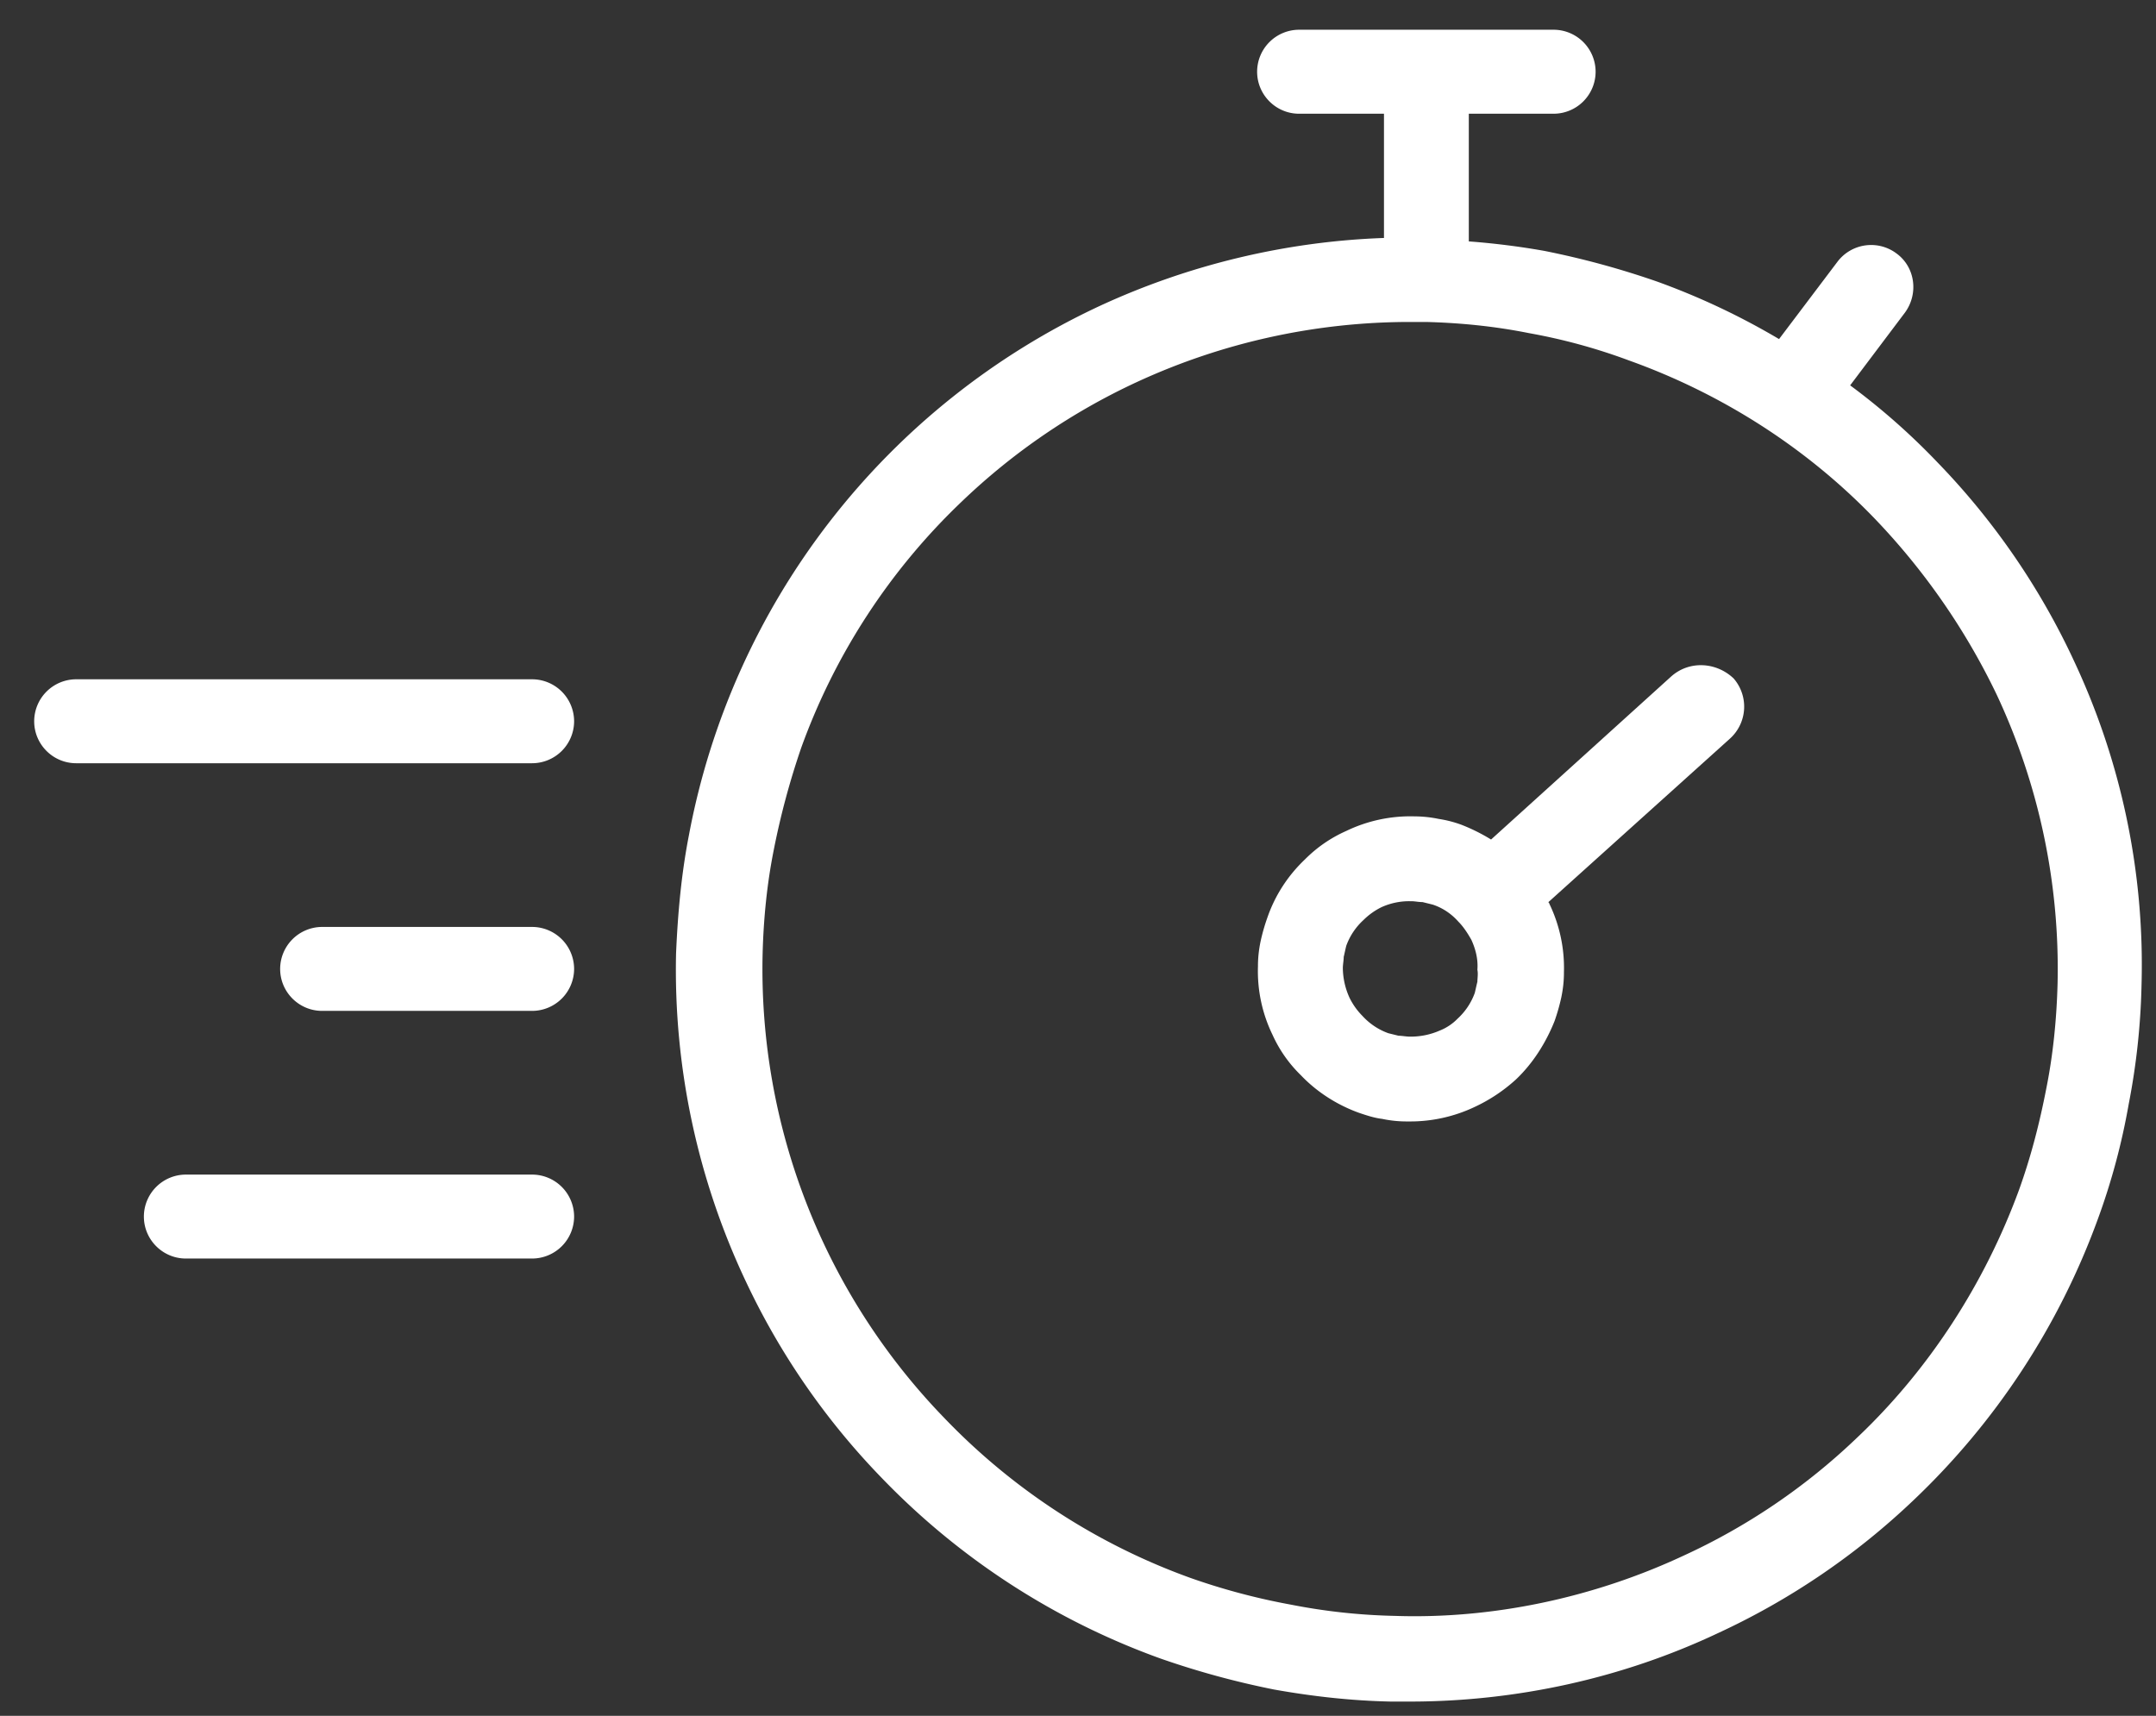
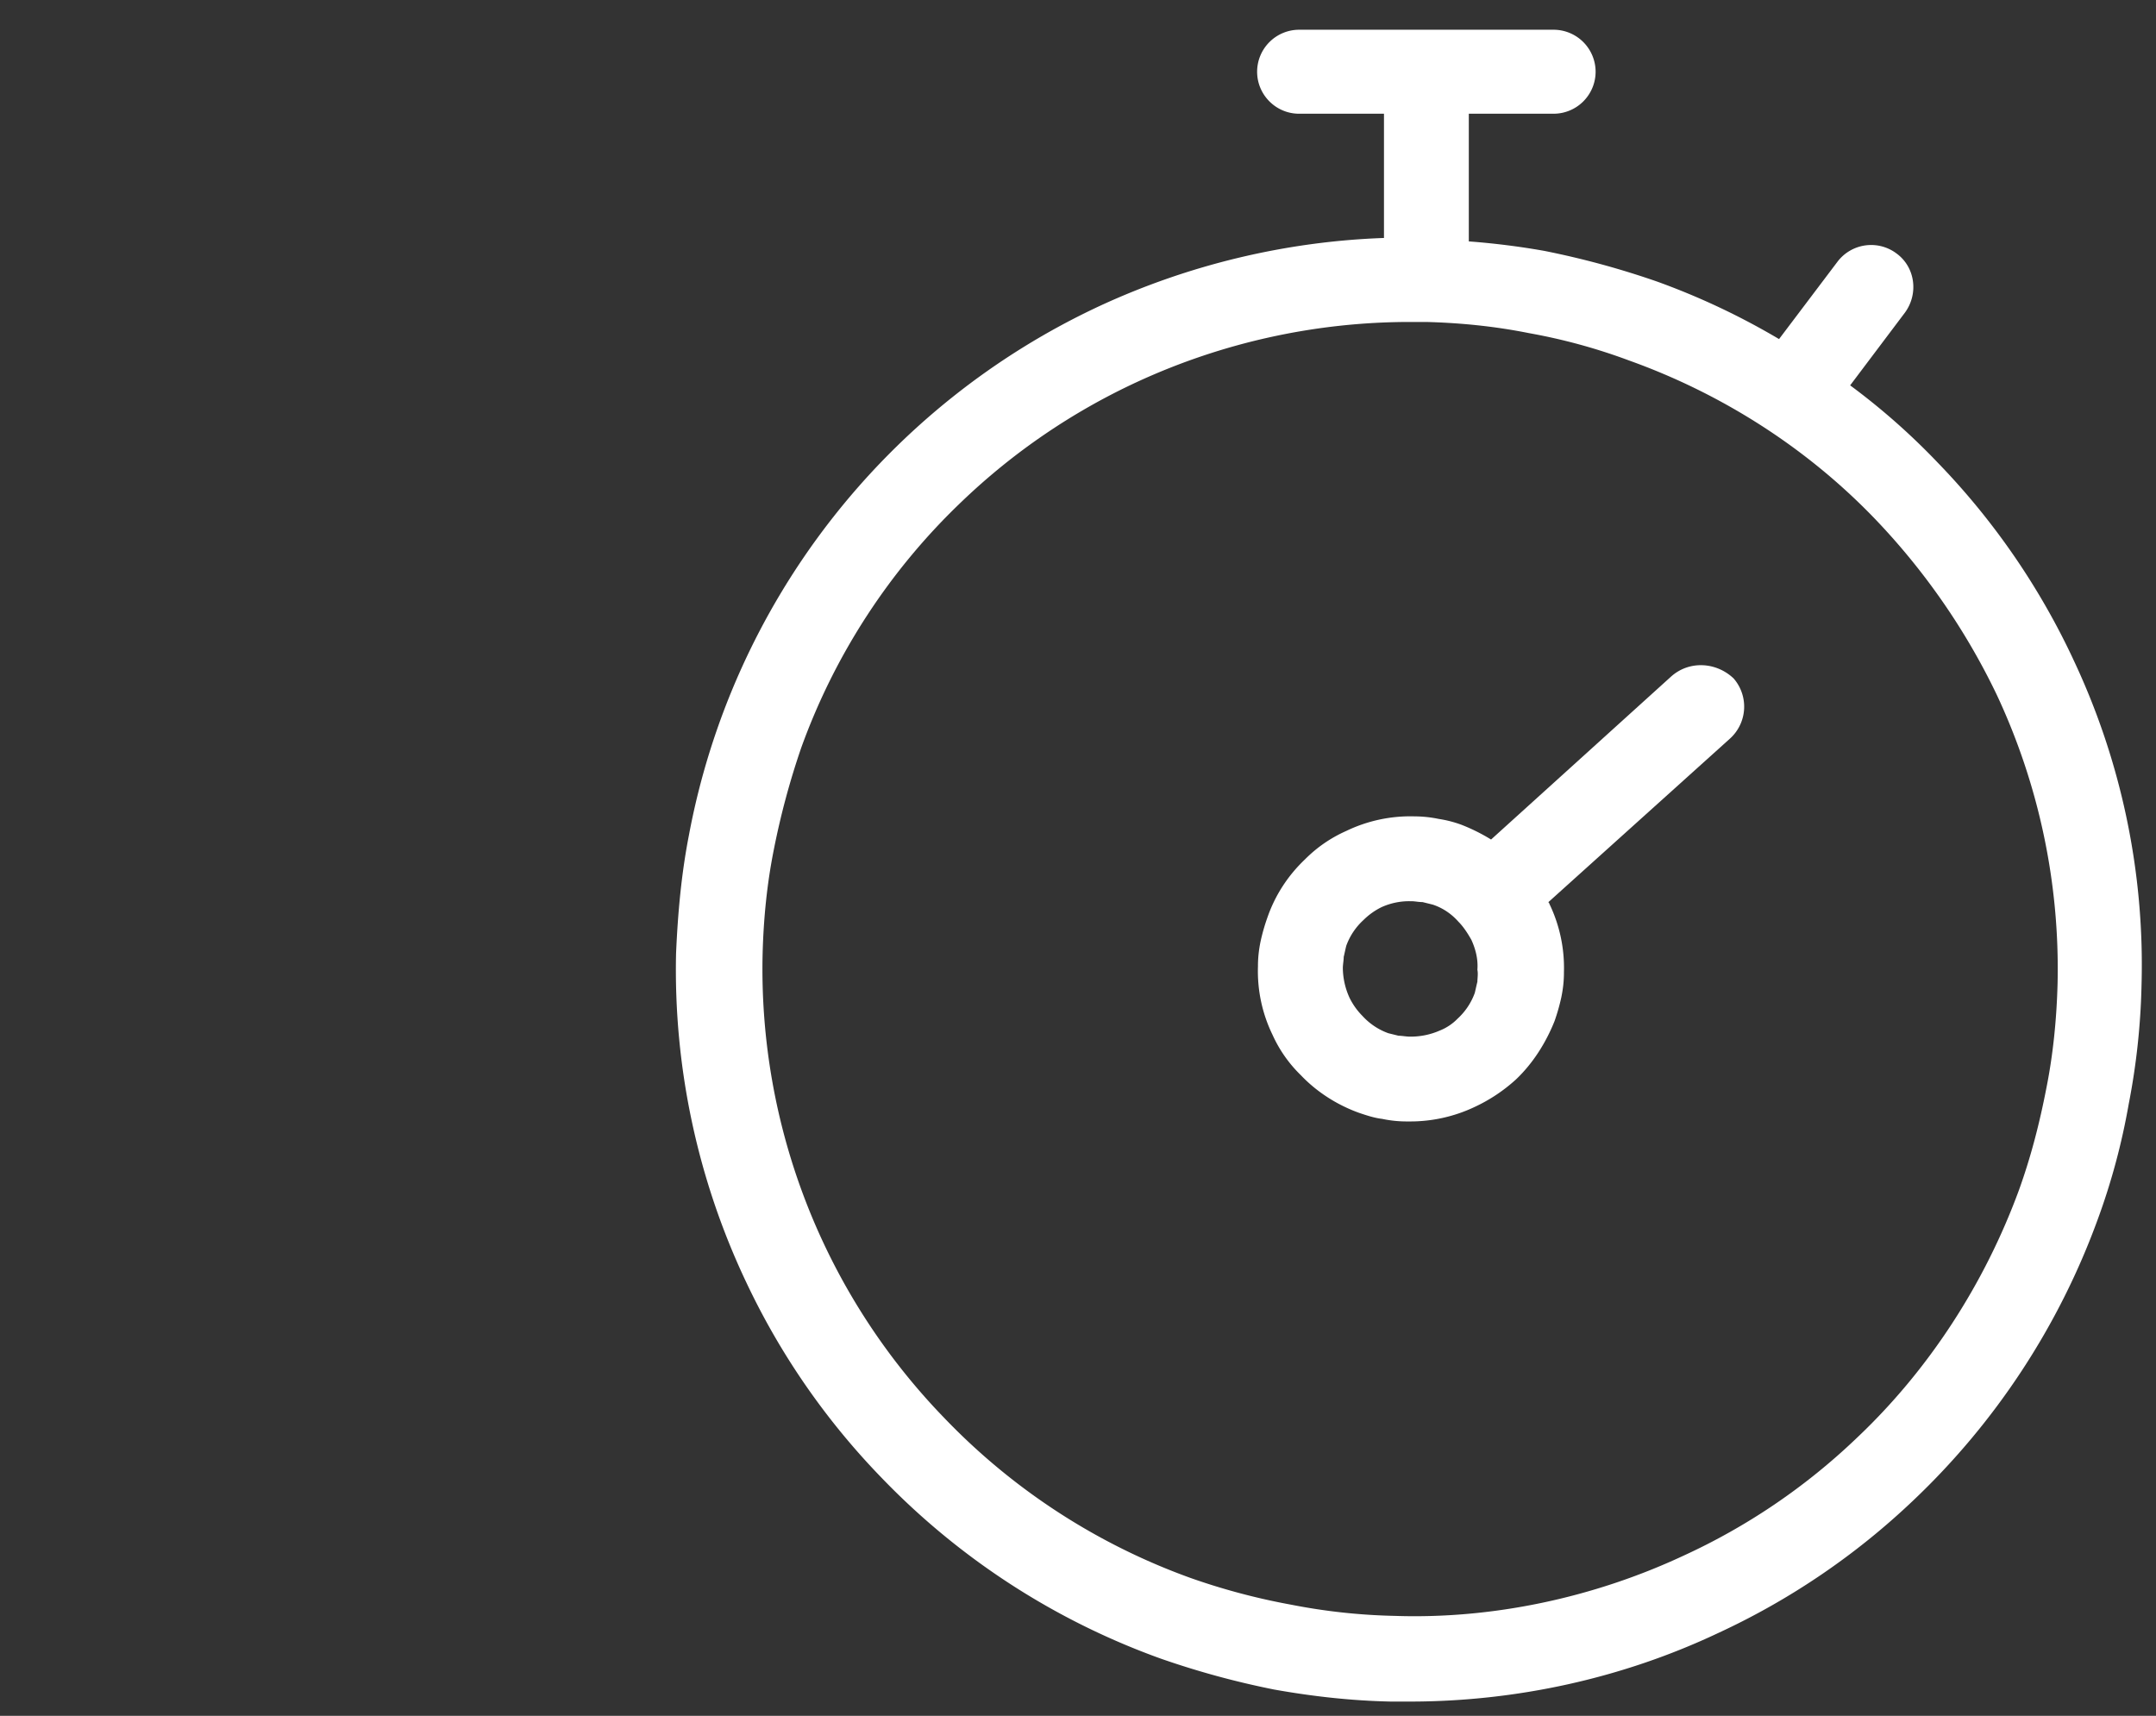
<svg xmlns="http://www.w3.org/2000/svg" width="49" height="39">
  <rect width="100%" height="100%" fill="#333333" stroke="none" />
  <g id="Redesign" stroke="none" stroke-width="1" fill="none" fill-rule="evenodd">
    <g id="about-ves" transform="translate(-934 -896)" fill="#FFF" fill-rule="nonzero">
      <g id="How-We-Serve-Veterans" transform="translate(120 626.737)">
        <g id="benefit-1-copy-3" transform="translate(778.256 249)">
          <g id="icon-accruate-and-timely" transform="translate(36.521 20.939)">
-             <path d="M11.316 14.764H.954a.956.956 0 00-.954.954c0 .526.428.954.954.954h10.362a.956.956 0 00.955-.954.956.956 0 00-.955-.954zm0 5.629H6.544a.956.956 0 00-.954.954c0 .526.428.954.954.954h4.772a.956.956 0 00.955-.954.956.956 0 00-.955-.954zm0 5.629H3.447a.956.956 0 00-.954.954c0 .526.429.954.954.954h7.87a.956.956 0 00.954-.954.956.956 0 00-.955-.954z" id="Path" />
            <path d="M46.336 14.296a16.429 16.429 0 00-3.077-4.46 15.416 15.416 0 00-1.987-1.753l1.247-1.656c.311-.428.233-1.032-.195-1.343a.96.96 0 00-1.344.194l-1.324 1.753a16.291 16.291 0 00-2.766-1.305 19.27 19.27 0 00-2.571-.7 17.164 17.164 0 00-1.714-.215V1.909h1.928a.956.956 0 00.954-.955.956.956 0 00-.954-.954h-5.785a.956.956 0 00-.954.954c0 .526.428.955.954.955h1.929v2.824c-2.22.078-4.422.604-6.447 1.539a16.653 16.653 0 00-9.35 12.037c-.175.896-.253 1.791-.292 2.687a16.584 16.584 0 001.598 7.48 16.47 16.47 0 003.057 4.421 16.599 16.599 0 006.37 4.13 19.27 19.27 0 002.57.7c.877.156 1.753.254 2.65.273h.428c2.415 0 4.83-.526 7.012-1.558a16.433 16.433 0 004.44-3.02 16.661 16.661 0 004.188-6.388 15.19 15.19 0 00.701-2.61 15.86 15.86 0 00.292-2.707 16.253 16.253 0 00-1.558-7.42zm-.604 9.758c-.155.799-.35 1.559-.623 2.318-.779 2.123-2.045 4.09-3.7 5.649a14.325 14.325 0 01-3.935 2.668c-2.045.954-4.343 1.441-6.564 1.363a13.647 13.647 0 01-2.337-.253 14.96 14.96 0 01-2.279-.604 14.61 14.61 0 01-5.629-3.661 14.66 14.66 0 01-4.11-10.518c.02-.799.098-1.597.254-2.376a17.6 17.6 0 01.623-2.318 14.541 14.541 0 013.662-5.61 14.65 14.65 0 013.973-2.707 14.795 14.795 0 016.194-1.363h.37c.779.02 1.558.097 2.337.253a13.1 13.1 0 012.28.623c2.122.76 4.07 2.006 5.628 3.642a15.394 15.394 0 012.727 3.954 14.682 14.682 0 011.383 6.564c-.02.78-.098 1.597-.254 2.376z" id="Shape" />
            <path d="M37.22 14.686l-4.109 3.72a4.204 4.204 0 00-.662-.331 2.616 2.616 0 00-.526-.137 2.74 2.74 0 00-.545-.058 3.355 3.355 0 00-1.558.331c-.351.156-.663.37-.935.643-.39.37-.682.818-.857 1.324a4.4 4.4 0 00-.156.546c-.04.195-.059.37-.059.565a3.31 3.31 0 00.332 1.558 3 3 0 00.642.915c.37.39.838.682 1.325.857.175.059.35.117.526.137.175.038.37.058.545.058h.097c.507 0 1.013-.117 1.461-.331a3.73 3.73 0 00.935-.623c.39-.37.682-.838.877-1.325a4.51 4.51 0 00.155-.545c.04-.195.059-.37.059-.565a3.355 3.355 0 00-.331-1.558c0-.02-.02-.02-.02-.04l4.13-3.72a.978.978 0 00.077-1.363c-.39-.37-.993-.409-1.402-.058zm-4.42 6.953c-.02.078-.04.175-.059.253a1.47 1.47 0 01-.39.585 1.16 1.16 0 01-.408.272 1.64 1.64 0 01-.682.137c-.078 0-.175-.02-.253-.02l-.234-.058a1.47 1.47 0 01-.584-.39 1.56 1.56 0 01-.293-.409 1.66 1.66 0 01-.155-.681c0-.078.02-.176.02-.254.019-.078.038-.175.058-.253a1.47 1.47 0 01.39-.584 1.56 1.56 0 01.408-.292 1.52 1.52 0 01.643-.137h.039c.078 0 .156.02.253.02l.234.058c.234.078.428.214.584.39.117.117.214.272.292.409.098.214.156.448.137.681.02.098 0 .195 0 .273z" id="Shape" />
          </g>
        </g>
      </g>
    </g>
  </g>
</svg>